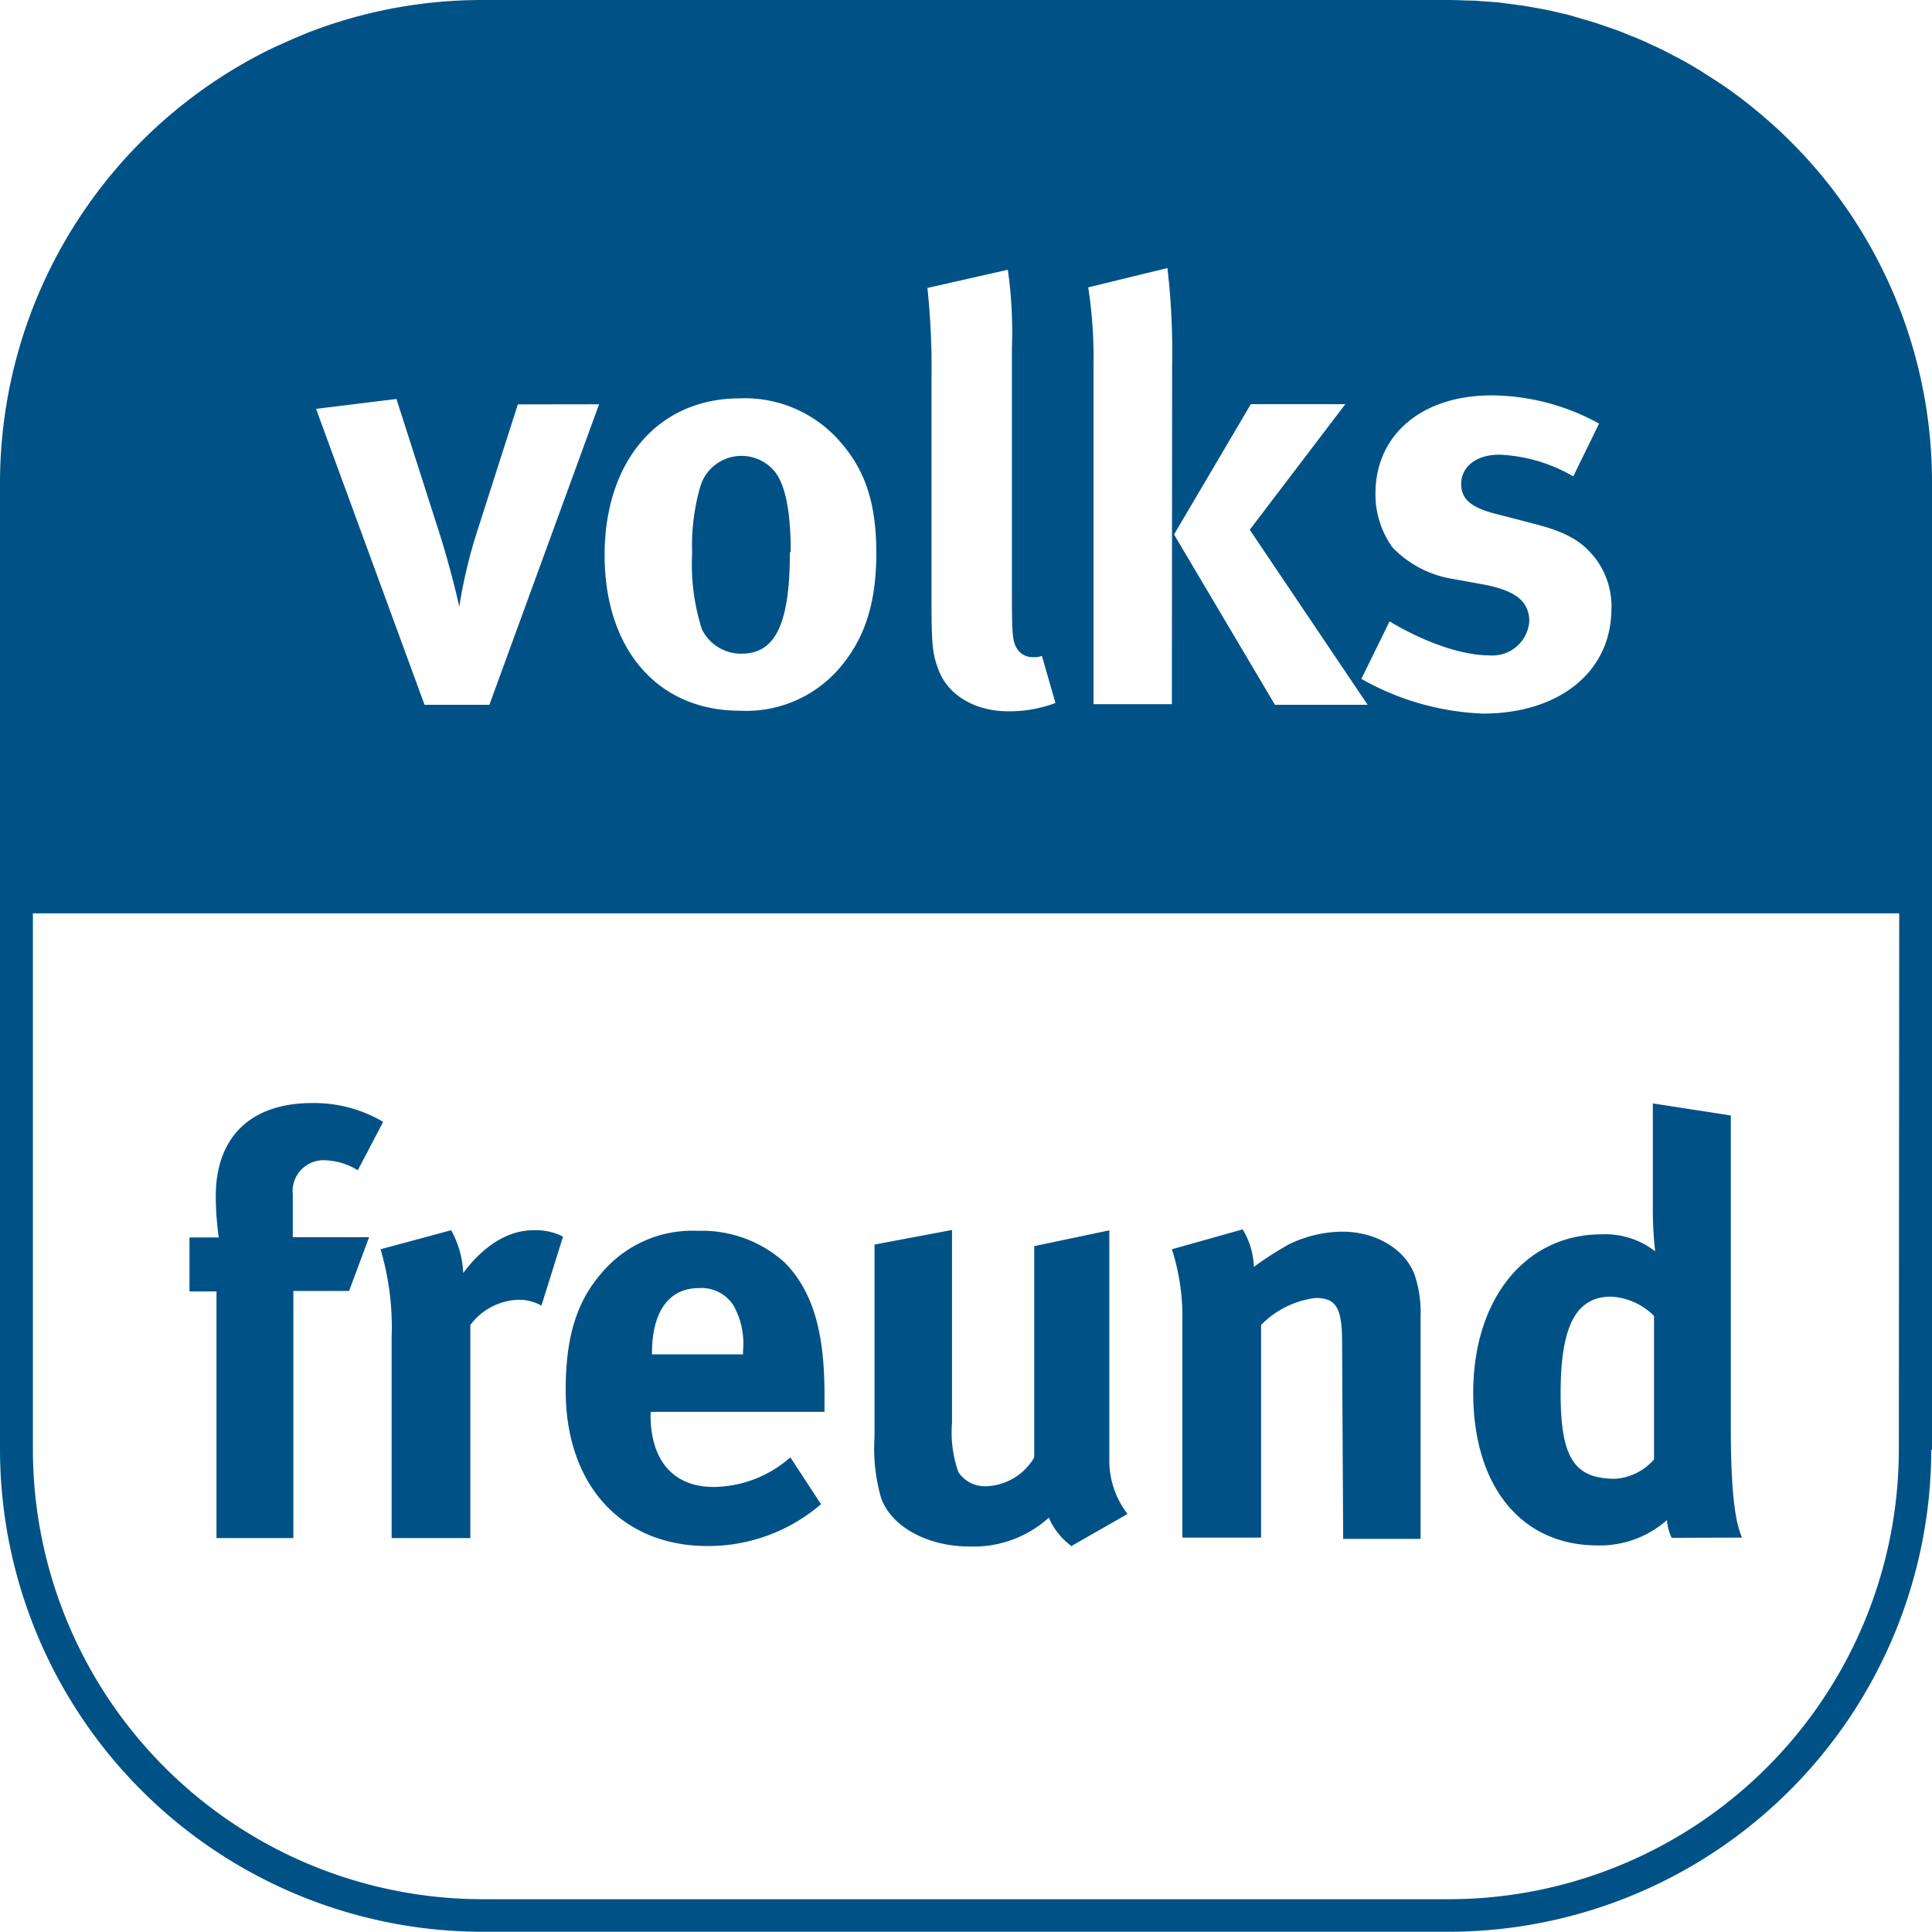
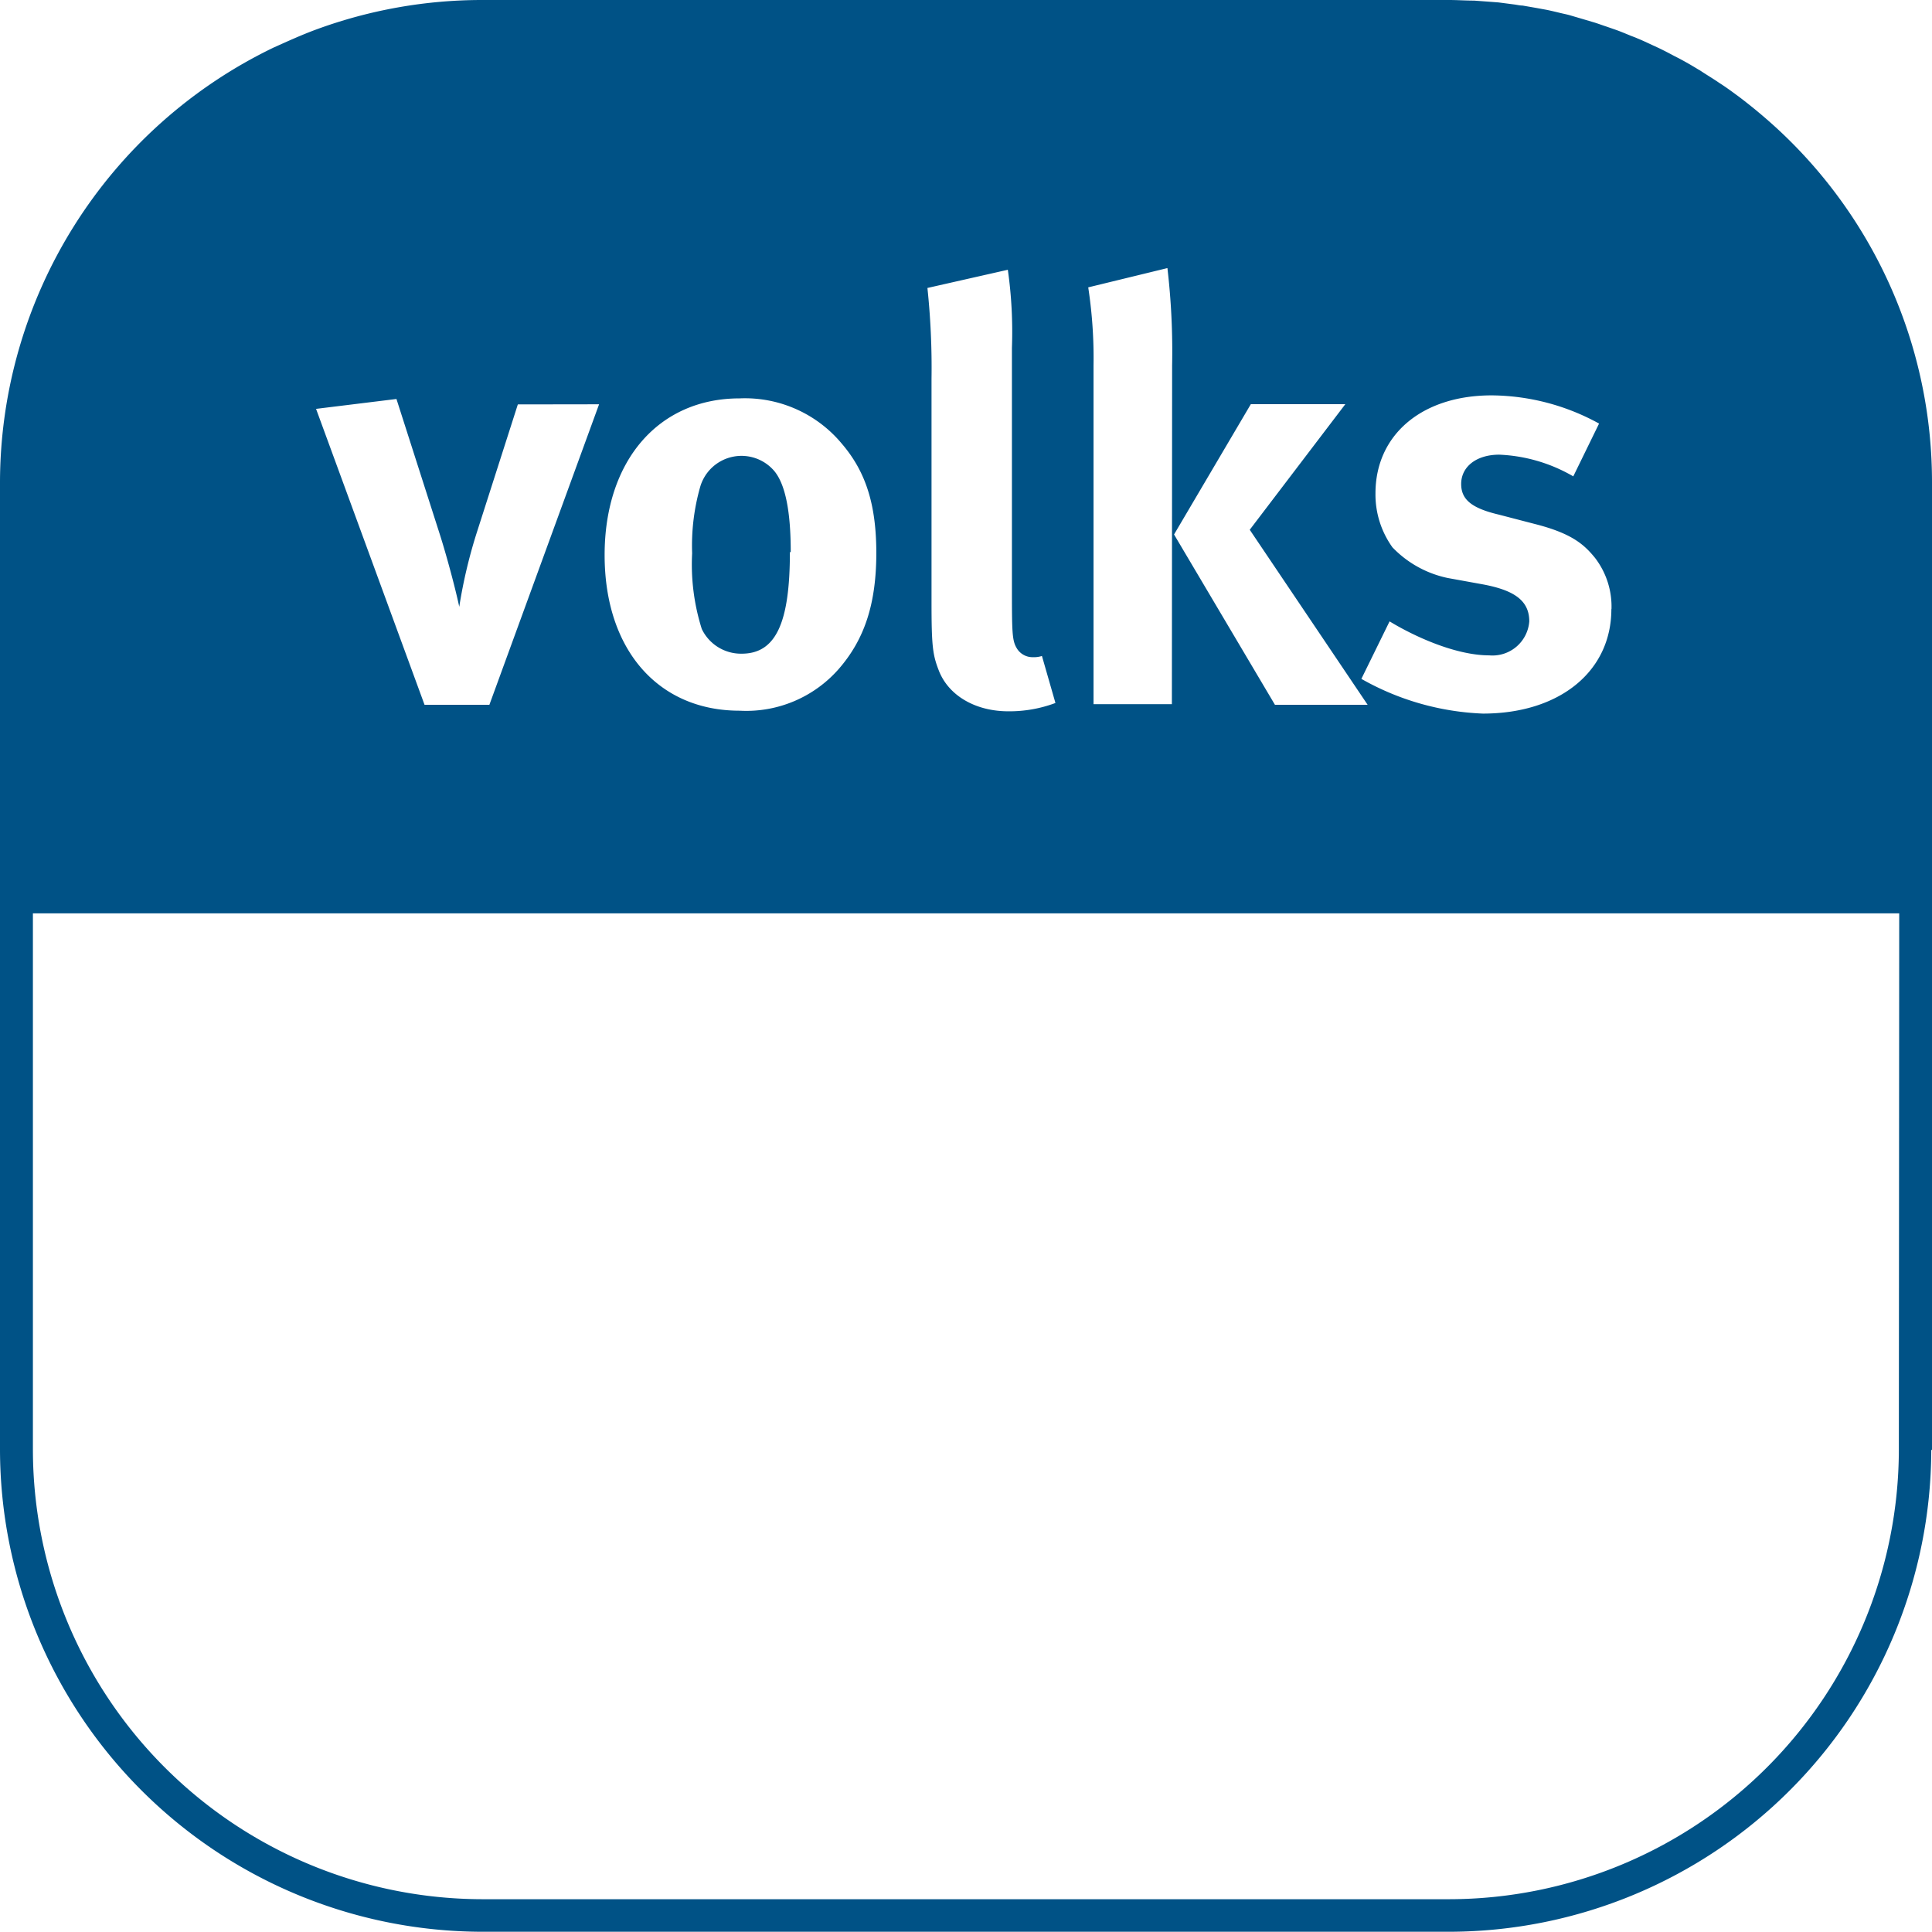
<svg xmlns="http://www.w3.org/2000/svg" xmlns:ns1="http://sodipodi.sourceforge.net/DTD/sodipodi-0.dtd" xmlns:ns2="http://www.inkscape.org/namespaces/inkscape" id="Ebene_1" data-name="Ebene 1" viewBox="0 0 160.28 160.26" version="1.1" ns1:docname="LogosTVIcon.svg" width="160.28" height="160.26" ns2:version="1.1.1 (50ffc5b540, 2022-01-11)">
  <ns1:namedview id="namedview15" pagecolor="#ffffff" bordercolor="#666666" borderopacity="1.0" ns2:pageshadow="2" ns2:pageopacity="0.0" ns2:pagecheckerboard="0" showgrid="false" ns2:zoom="1.8134518" ns2:cx="75.270819" ns2:cy="84.645206" ns2:window-width="1920" ns2:window-height="1007" ns2:window-x="0" ns2:window-y="0" ns2:window-maximized="1" ns2:current-layer="Ebene_1" />
  <defs id="defs4">
    <style id="style2">.cls-1{fill:#005286;}</style>
  </defs>
  <path class="cls-1" d="m 65.6,45.8 c 0,-3.36 -0.44,-5.55 -1.32,-6.67 a 3.57,3.57 0 0 0 -6.18,1.22 17.76,17.76 0 0 0 -0.68,5.55 17.77,17.77 0 0 0 0.8,6.28 3.61,3.61 0 0 0 3.31,2.05 c 2.83,0 4,-2.54 4,-8.43 m 92,74.46 a 37.35,37.35 0 0 1 -37.3,37.3 H 40.02 a 37.34,37.34 0 0 1 -37.29,-37.3 V 75.77 H 157.56 Z M 133.68,50.53 c 0,5.16 -4.28,8.67 -10.66,8.67 a 22.15,22.15 0 0 1 -10.08,-2.88 l 2.34,-4.77 c 2,1.22 5.45,2.82 8.28,2.82 a 3.06,3.06 0 0 0 3.31,-2.82 c 0,-1.71 -1.22,-2.58 -3.85,-3.07 l -2.92,-0.53 a 8.87,8.87 0 0 1 -4.58,-2.54 7.52,7.52 0 0 1 -1.41,-4.48 c 0,-4.86 3.85,-8.13 9.64,-8.13 a 18.73,18.73 0 0 1 8.91,2.34 l -2.14,4.38 a 13.29,13.29 0 0 0 -6.14,-1.8 c -1.9,0 -3.16,1 -3.16,2.43 0,1.27 0.83,2 3.11,2.54 l 3,0.78 c 3.07,0.78 4.09,1.7 5,2.82 a 6.63,6.63 0 0 1 1.36,4.24 m -22.08,-17 -7.93,10.42 9.78,14.52 h -7.69 l -8.37,-14.13 6.37,-10.81 z m -14.39,24.89 h -6.5 v -28.1 a 38.75,38.75 0 0 0 -0.44,-6.48 l 6.57,-1.6 a 59.57,59.57 0 0 1 0.39,8.08 z m -9.66,-0.1 a 10.88,10.88 0 0 1 -3.9,0.69 c -2.77,0 -5,-1.33 -5.79,-3.42 -0.49,-1.27 -0.59,-2 -0.59,-5.6 v -18.6 a 62.9,62.9 0 0 0 -0.34,-7.5 l 6.67,-1.51 a 36.53,36.53 0 0 1 0.34,6.48 v 19.43 c 0,4.28 0,4.86 0.44,5.55 a 1.52,1.52 0 0 0 1.32,0.68 2.11,2.11 0 0 0 0.73,-0.1 z m -14.86,-12.47 c 0,4.29 -1,7.21 -3.11,9.64 a 10.2,10.2 0 0 1 -8.23,3.47 c -6.77,0 -11.2,-5.07 -11.2,-12.91 0,-7.84 4.48,-13 11.2,-13 a 10.45,10.45 0 0 1 8.47,3.75 c 2,2.33 2.87,5.06 2.87,9.1 m -23,-12.36 -9.1,24.93 h -5.38 l -9,-24.55 6.67,-0.82 3.6,11.24 c 0.53,1.66 1.27,4.39 1.61,6 a 41.49,41.49 0 0 1 1.51,-6.33 l 3.35,-10.46 z M 160.28,120.31 V 40.02 a 39.88,39.88 0 0 0 -11.75,-28.3 v 0 c -0.9,-0.9 -1.85,-1.75 -2.83,-2.56 l -0.12,-0.1 c -0.46,-0.37 -0.92,-0.74 -1.39,-1.09 l -0.14,-0.1 c -0.47,-0.35 -0.94,-0.69 -1.43,-1 l -0.16,-0.11 c -0.48,-0.32 -1,-0.63 -1.46,-0.94 a 2.25,2.25 0 0 1 -0.21,-0.12 q -0.72,-0.44 -1.47,-0.84 l -0.43,-0.22 c -0.43,-0.23 -0.85,-0.45 -1.29,-0.66 l -0.52,-0.24 c -0.41,-0.19 -0.83,-0.39 -1.25,-0.56 -0.22,-0.1 -0.44,-0.17 -0.65,-0.26 -0.39,-0.16 -0.77,-0.32 -1.17,-0.46 l -0.75,-0.26 c -0.37,-0.12 -0.73,-0.26 -1.11,-0.37 l -0.64,-0.19 -1.29,-0.38 c -0.25,-0.07 -0.51,-0.12 -0.76,-0.18 -0.25,-0.06 -0.78,-0.19 -1.18,-0.27 l -0.82,-0.15 -1.15,-0.2 c -0.22,0 -0.46,-0.06 -0.69,-0.09 l -1.31,-0.17 -0.93,-0.07 -1.09,-0.08 c -0.69,0 -1.37,-0.05 -2.06,-0.05 H 40.02 A 39.87,39.87 0 0 0 26.28,2.43 c -1.23,0.45 -2.43,1 -3.59,1.52 A 40.1,40.1 0 0 0 0,40.02 v 80.24 a 40.06,40.06 0 0 0 40,40 h 80.22 a 40.06,40.06 0 0 0 40,-40" id="path6" />
-   <path class="cls-1" d="m 29.69,97.07 2.1,-4 a 11.27,11.27 0 0 0 -5.89,-1.56 c -5.12,0 -8,2.83 -8,7.74 a 24.86,24.86 0 0 0 0.25,3.41 h -2.43 v 4.48 h 2.24 v 20.46 h 6.38 v -20.5 h 4.62 l 1.66,-4.46 h -6.33 v -3.55 a 2.56,2.56 0 0 1 2.73,-2.83 5.5,5.5 0 0 1 2.67,0.83 m 15.22,11.25 1.8,-5.75 a 5,5 0 0 0 -2.44,-0.53 c -2.43,0 -4.43,1.65 -5.84,3.55 a 8.08,8.08 0 0 0 -1,-3.55 l -5.86,1.58 a 22.75,22.75 0 0 1 0.92,7.3 v 16.66 h 6.53 v -17.68 a 5.19,5.19 0 0 1 4,-2.09 3.71,3.71 0 0 1 1.9,0.49 m 9.17,3.94 c 0,-3.46 1.41,-5.4 3.9,-5.4 a 3.14,3.14 0 0 1 2.87,1.46 6.45,6.45 0 0 1 0.78,3.75 v 0.29 h -7.56 z m -0.09,4.87 h 14.4 v -1.49 c 0,-5.21 -1,-8.57 -3.31,-10.91 a 10.24,10.24 0 0 0 -7.21,-2.62 9.83,9.83 0 0 0 -7.84,3.35 c -2.19,2.44 -3.11,5.41 -3.11,9.89 0,7.84 4.62,12.91 11.78,12.91 a 14.34,14.34 0 0 0 9.4,-3.47 l -2.54,-3.89 a 9.76,9.76 0 0 1 -6.35,2.46 c -3.36,0 -5.25,-2.19 -5.25,-6 z m 34.92,11.11 4.62,-2.64 a 7.27,7.27 0 0 1 -1.51,-4.53 v -19 l -6.23,1.31 v 17.53 a 4.81,4.81 0 0 1 -4,2.39 2.63,2.63 0 0 1 -2.29,-1.17 9.87,9.87 0 0 1 -0.53,-4.09 v -16 l -6.43,1.21 v 16 a 14.83,14.83 0 0 0 0.54,5 c 0.82,2.39 3.84,4.05 7.35,4.05 a 9.3,9.3 0 0 0 6.57,-2.39 5.72,5.72 0 0 0 2,2.44 m 22.42,-0.68 h 6.42 v -18.33 a 10,10 0 0 0 -0.48,-3.55 c -0.78,-2.15 -3.22,-3.61 -6,-3.61 a 10.29,10.29 0 0 0 -4.48,1.07 30,30 0 0 0 -2.87,1.85 6.31,6.31 0 0 0 -0.93,-3.11 l -5.87,1.65 a 18.13,18.13 0 0 1 0.87,5.85 v 18.07 h 6.53 v -17.64 a 7.62,7.62 0 0 1 4.53,-2.24 c 1.7,0 2.19,0.83 2.19,3.66 z m 25.79,-6.6 a 4.69,4.69 0 0 1 -3.22,1.61 c -3.41,0 -4.53,-1.75 -4.53,-7.11 0,-5.55 1.27,-8 4.19,-8 a 5.45,5.45 0 0 1 3.56,1.6 z m 7.3,6.49 c -0.44,-1 -0.93,-3 -0.93,-9.11 V 92.54 l -6.47,-1 v 8.57 a 32.27,32.27 0 0 0 0.19,3.7 6.73,6.73 0 0 0 -4.43,-1.41 c -6.33,0 -10.66,5.35 -10.66,13.14 0,7.79 4,12.67 10.32,12.67 a 8.4,8.4 0 0 0 5.75,-2.1 4.3,4.3 0 0 0 0.39,1.47 z" id="path8" />
</svg>